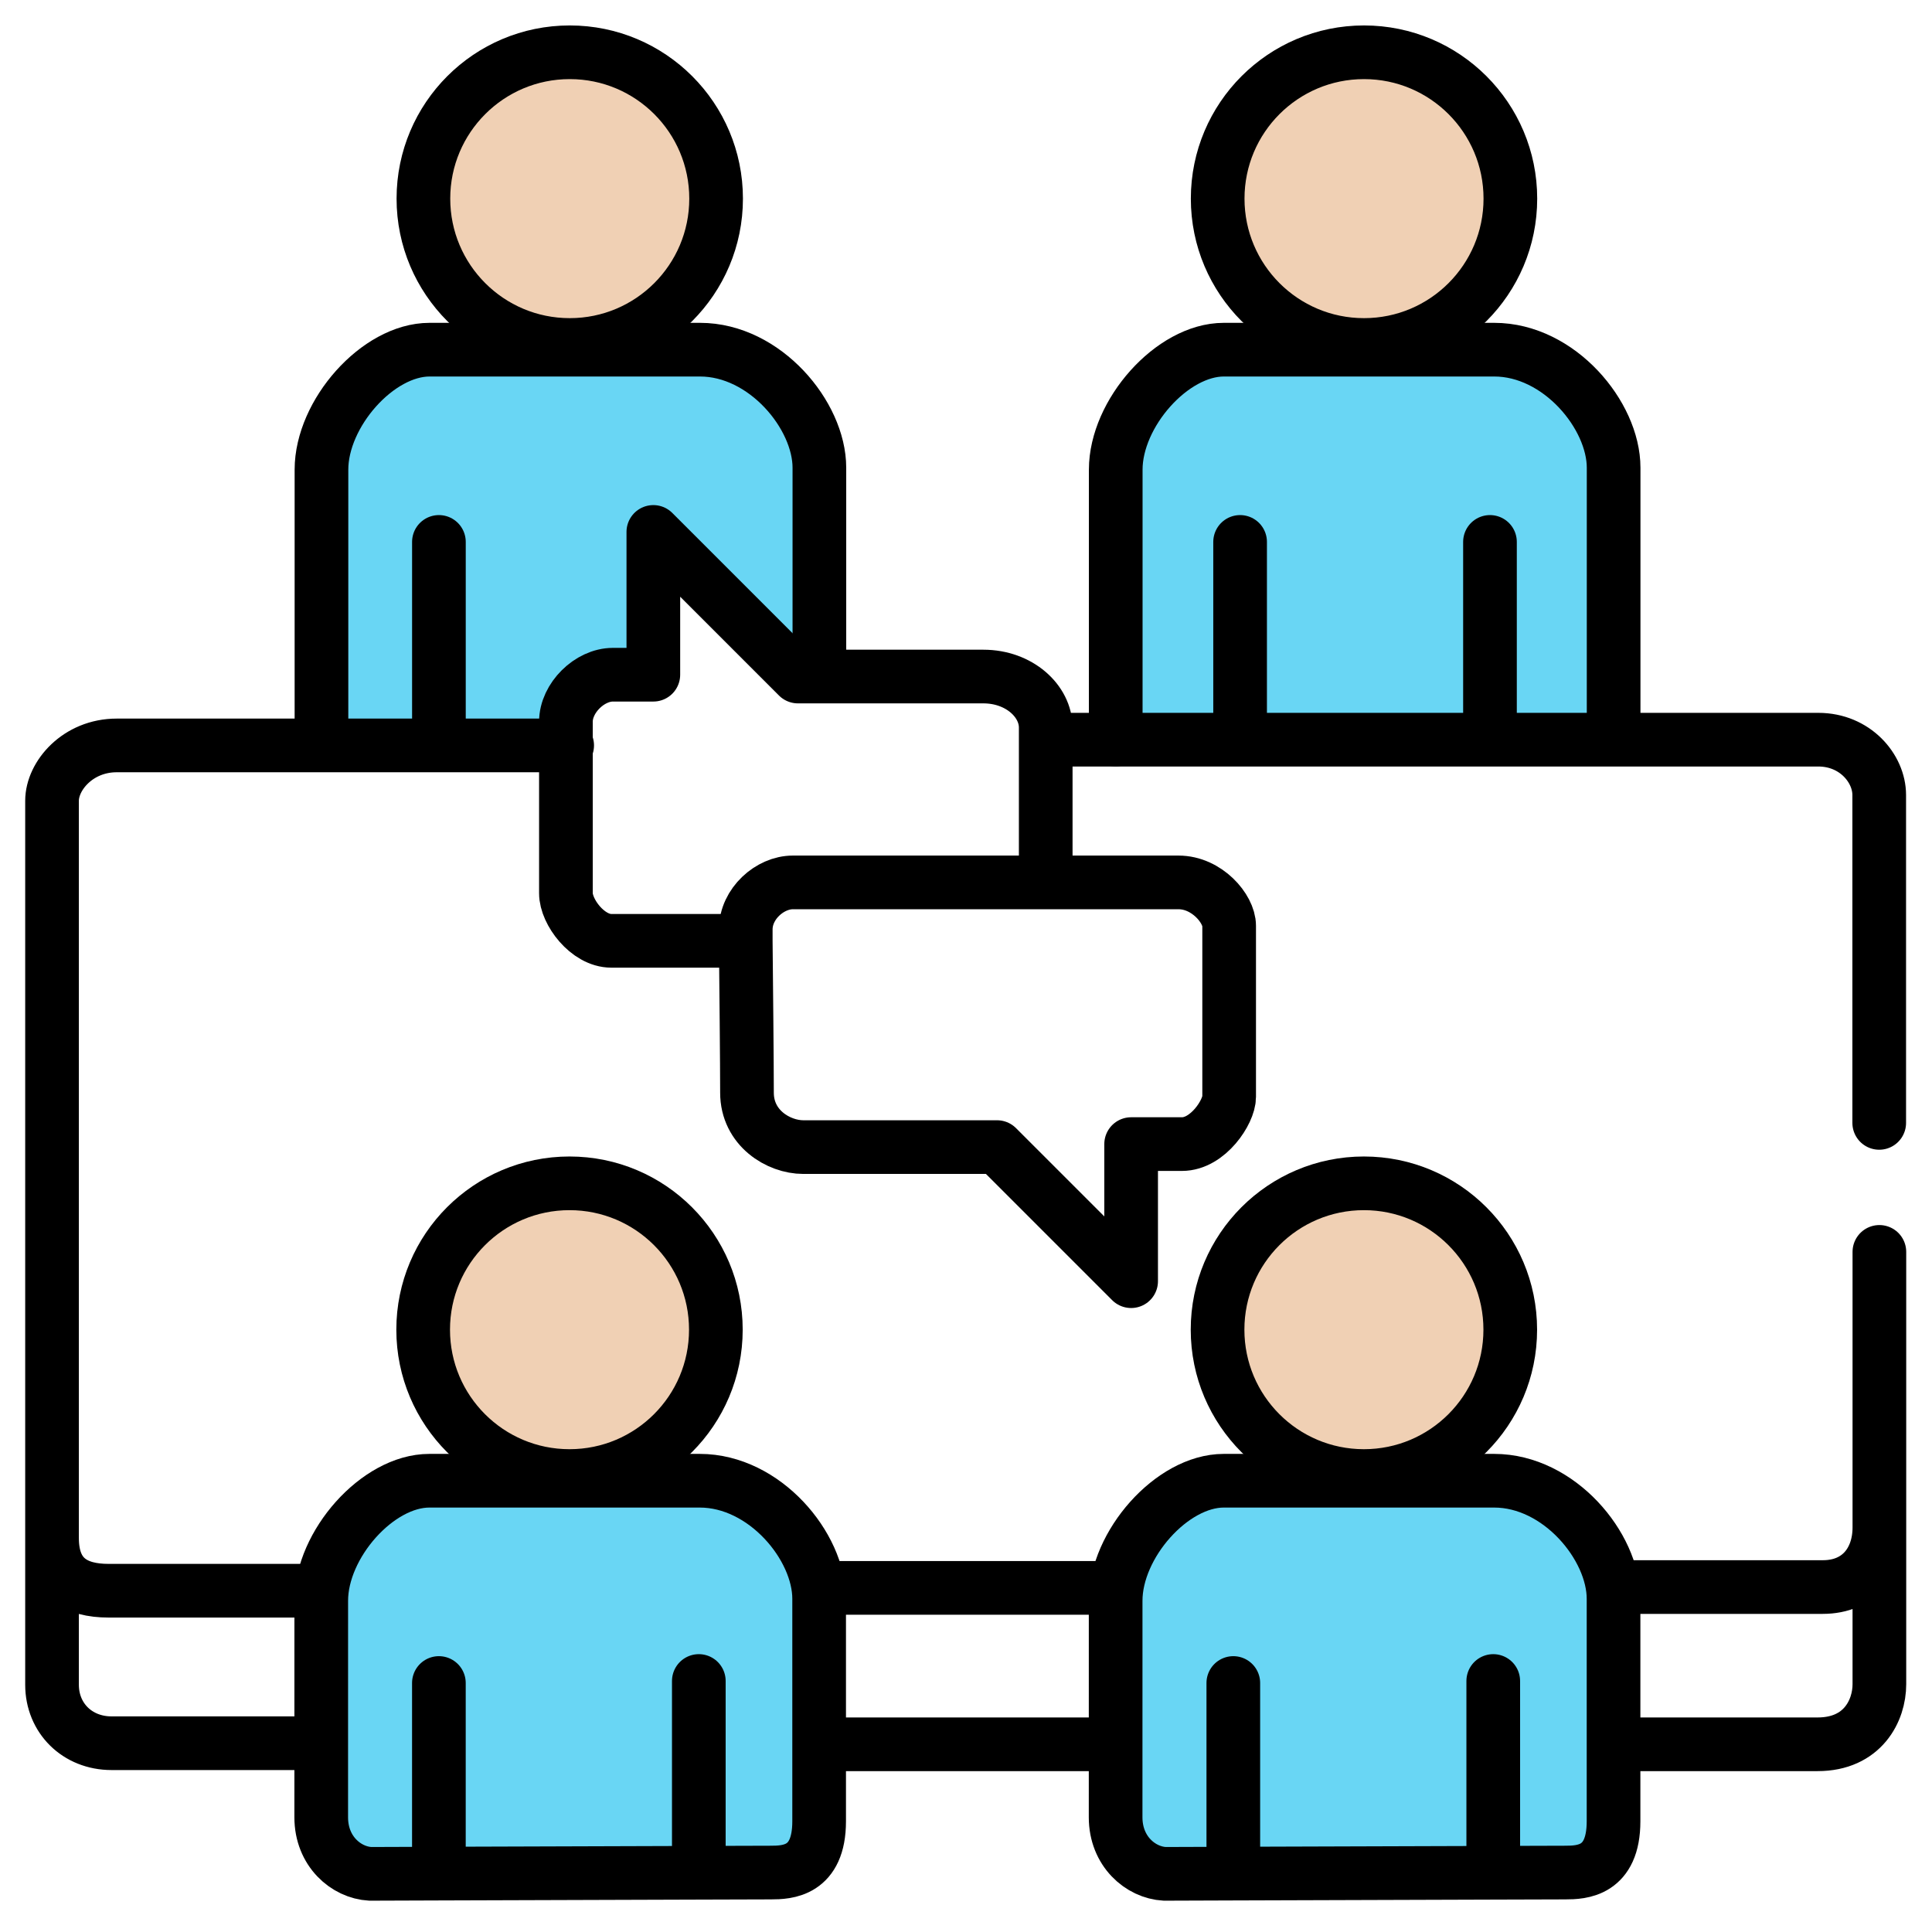
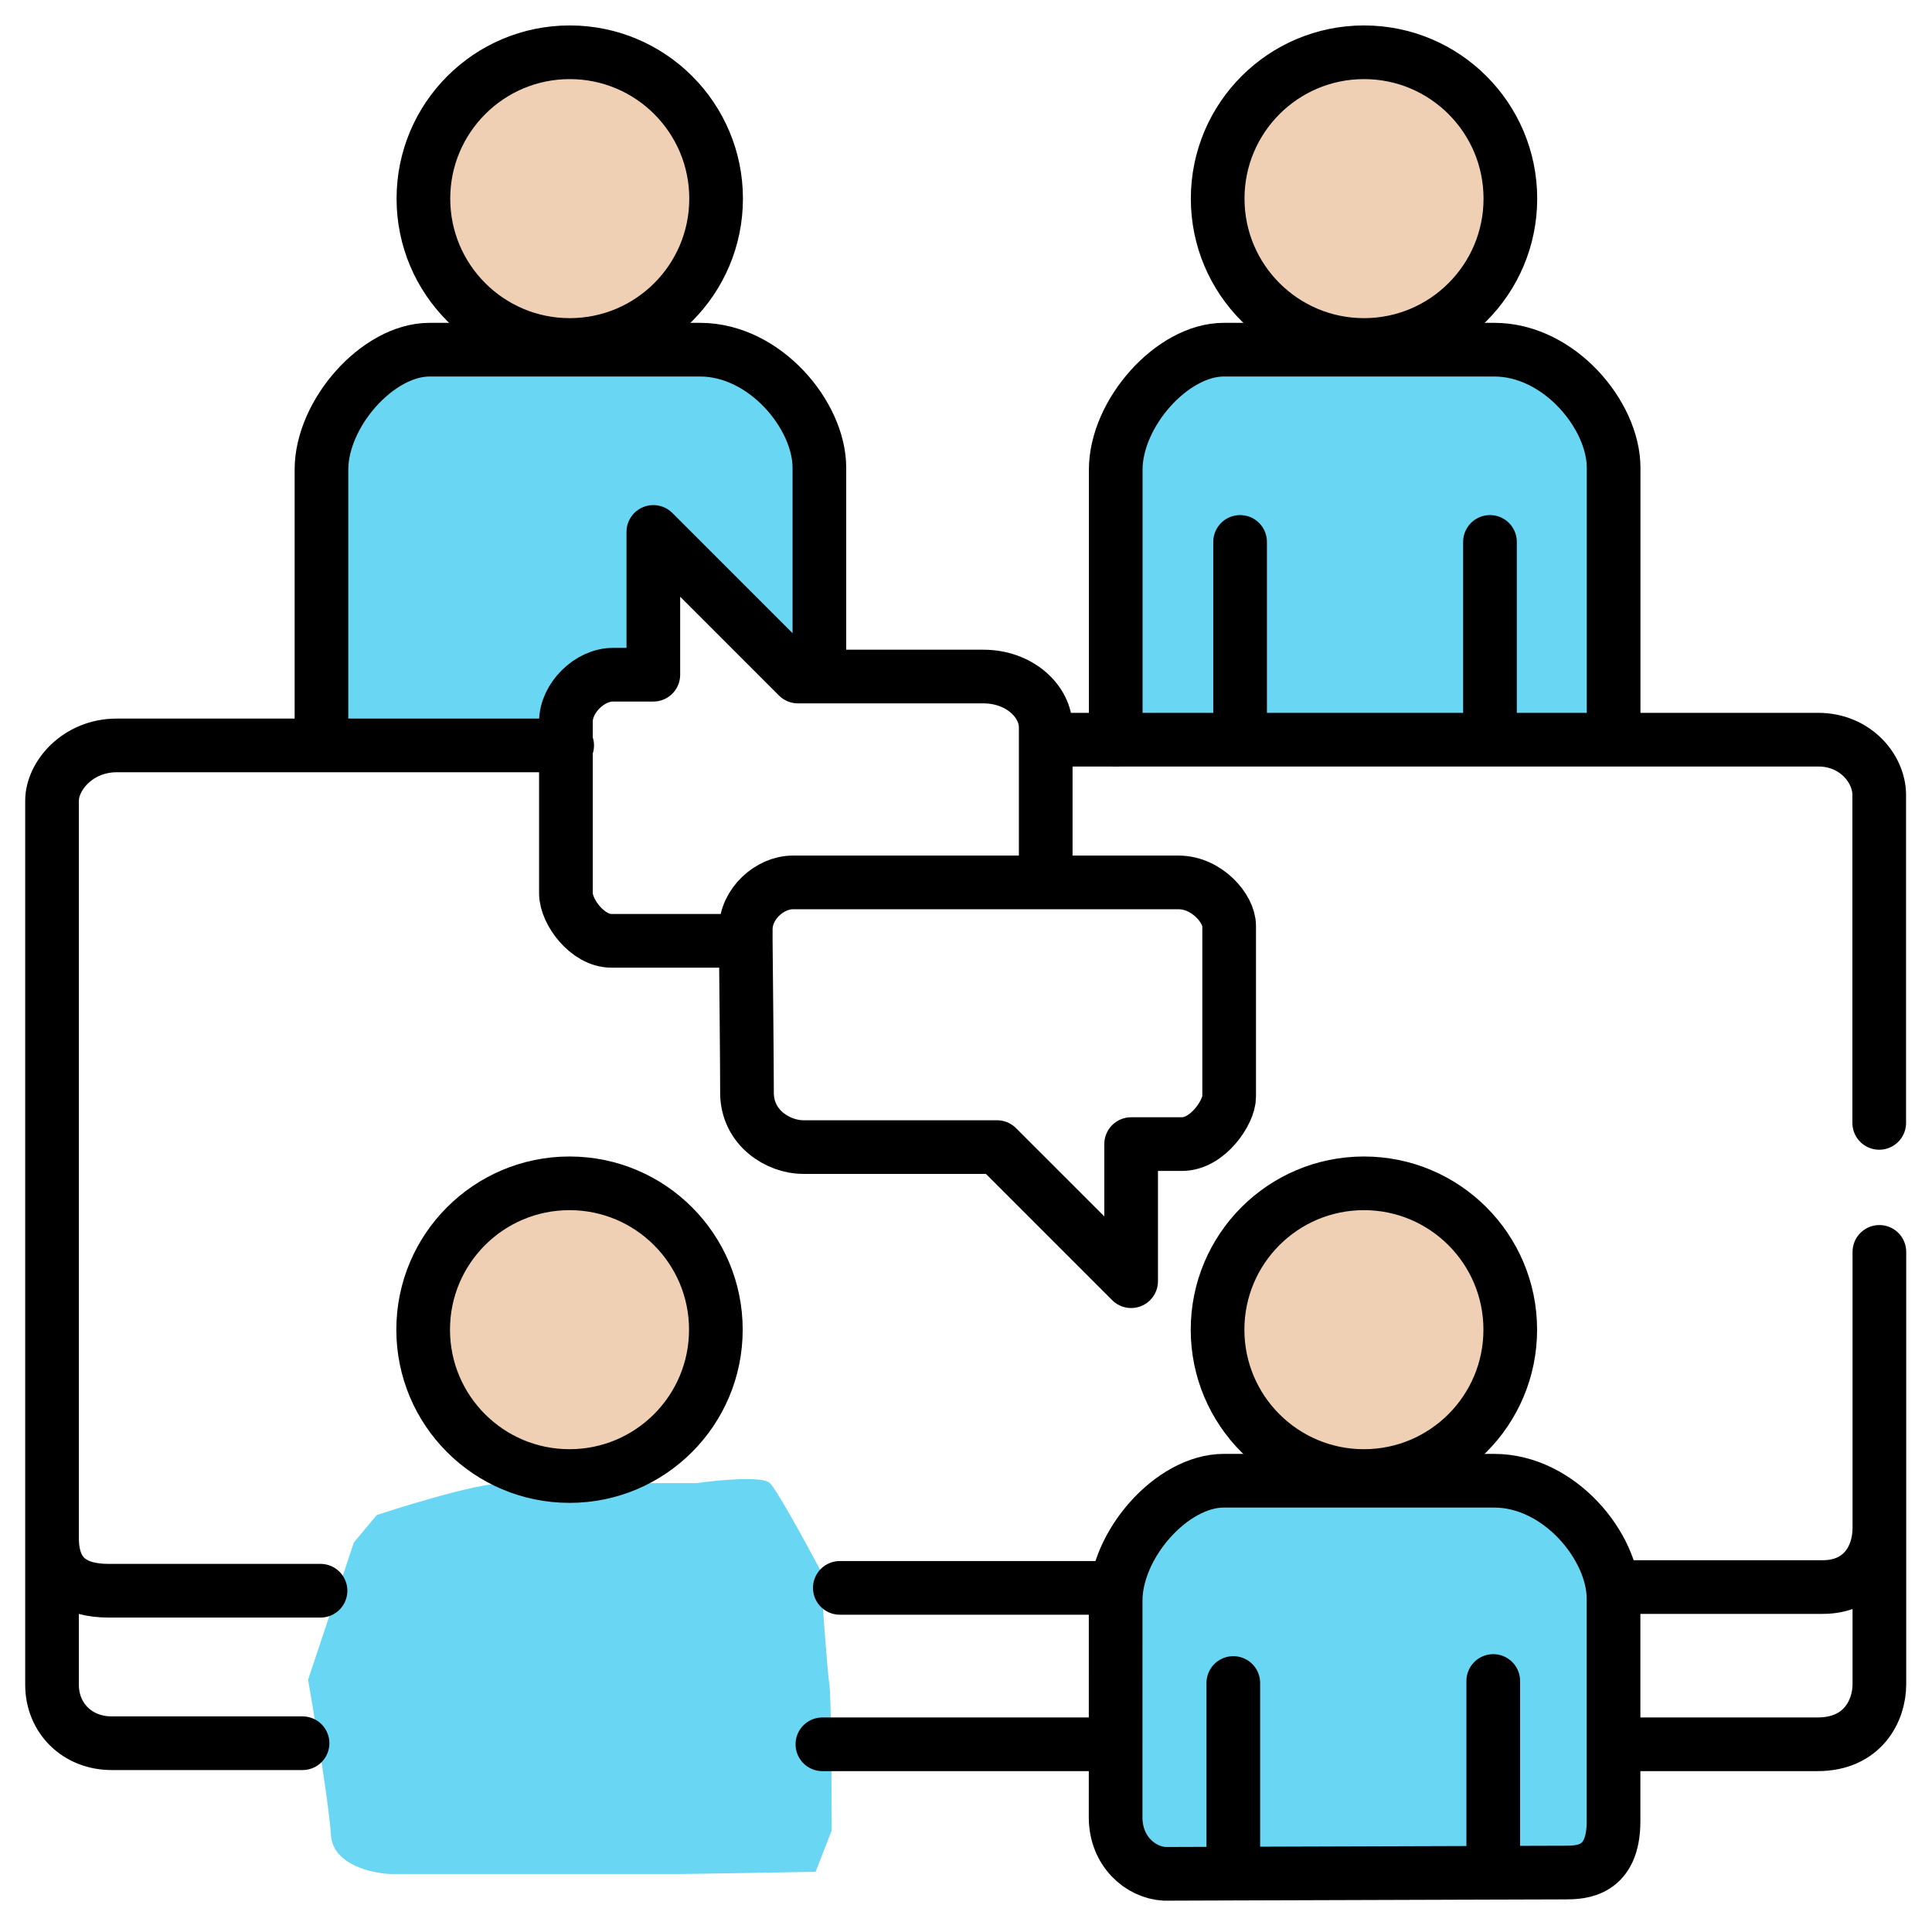
<svg xmlns="http://www.w3.org/2000/svg" width="72" height="71" viewBox="0 0 72 71" fill="none">
  <path d="M22.217 13.181H15.061L13.953 14.715L12.505 16.93C12.391 18.435 12.164 21.531 12.164 21.872V21.872C12.164 22.304 12.164 26.899 12.335 27.41C12.471 27.819 15.004 28.205 16.254 28.347L21.366 28.006L22.303 25.45L23.751 25.194L25.114 21.446C26.222 22.127 28.505 23.576 28.778 23.916C29.051 24.257 30.141 25.138 30.652 25.535L30.567 23.405C30.539 21.872 30.482 18.685 30.482 18.208C30.482 17.731 29.8 15.681 29.459 14.715L28.096 13.522L22.217 13.181Z" fill="#69D6F4" />
  <path d="M49.225 13.096L44.284 13.437L42.58 15.397L41.643 17.356L41.557 19.145L41.898 27.58H60.471V23.064C60.415 21.218 60.284 17.424 60.216 17.015C60.148 16.606 59.392 15.141 59.023 14.459L56.467 13.181L49.225 13.096Z" fill="#69D6F4" />
  <path d="M18.809 55.27C17.702 55.27 14.55 56.292 14.038 56.462L13.186 57.485L11.482 62.596C11.738 64.073 12.266 67.299 12.334 68.39C12.403 69.481 13.84 69.81 14.55 69.838H25.37C25.71 69.838 28.863 69.782 30.396 69.753L30.993 68.22C30.993 66.572 30.976 63.176 30.908 62.767C30.84 62.358 30.652 59.757 30.567 58.507C30.056 57.541 28.965 55.542 28.692 55.27C28.42 54.997 26.761 55.156 25.966 55.27H18.809Z" fill="#69D6F4" />
-   <path d="M54.166 55.184C53.4 55.27 46.839 55.355 46.158 55.44L42.58 57.485L41.727 59.615V63.96C41.727 64.556 41.727 67.538 41.813 68.049C41.898 68.56 43.005 69.753 43.517 69.924C44.028 70.094 50.162 69.924 50.759 69.924H58.086L60.13 68.731L60.386 65.408L59.875 58.848L58.852 56.207C57.546 55.837 54.78 55.116 54.166 55.184Z" fill="#69D6F4" />
+   <path d="M54.166 55.184C53.4 55.27 46.839 55.355 46.158 55.44L42.58 57.485L41.727 59.615V63.96C41.727 64.556 41.727 67.538 41.813 68.049C41.898 68.56 43.005 69.753 43.517 69.924H58.086L60.13 68.731L60.386 65.408L59.875 58.848L58.852 56.207C57.546 55.837 54.78 55.116 54.166 55.184Z" fill="#69D6F4" />
  <path d="M11.98 27.559C11.98 24.907 11.98 19.183 11.98 17.503C11.98 15.403 14.08 13.031 16.007 13.031C17.935 13.031 24.482 13.031 26.088 13.031C28.509 13.031 30.536 15.477 30.536 17.429C30.536 18.991 30.536 23.046 30.536 25.064" stroke="black" stroke-width="2" stroke-linecap="round" stroke-linejoin="round" />
  <circle cx="21.233" cy="7.402" r="5.454" fill="#F0D0B4" stroke="black" stroke-width="2" stroke-linecap="round" stroke-linejoin="round" />
  <path d="M41.58 27.559C41.58 24.907 41.58 19.183 41.58 17.503C41.58 15.403 43.68 13.031 45.607 13.031C47.534 13.031 54.082 13.031 55.688 13.031C58.109 13.031 60.135 15.477 60.135 17.429C60.135 18.991 60.135 25.221 60.135 27.239" stroke="black" stroke-width="2" stroke-linecap="round" stroke-linejoin="round" />
  <circle cx="50.833" cy="7.402" r="5.454" fill="#F0D0B4" stroke="black" stroke-width="2" stroke-linecap="round" stroke-linejoin="round" />
-   <path d="M16.356 69.822C14.834 69.827 13.801 69.831 13.801 69.831C12.899 69.783 11.971 68.993 11.971 67.724C11.971 65.072 11.972 61.333 11.972 59.653C11.972 57.553 14.072 55.181 15.999 55.181C17.926 55.181 24.474 55.181 26.079 55.181C28.501 55.181 30.527 57.627 30.527 59.579C30.527 61.141 30.527 65.854 30.527 67.872C30.527 69.742 29.34 69.783 28.726 69.783C28.569 69.783 27.519 69.786 26.043 69.791M16.356 69.822V62.719M16.356 69.822C19.054 69.814 23.29 69.8 26.043 69.791M26.043 69.791V62.644" stroke="black" stroke-width="2" stroke-linecap="round" stroke-linejoin="round" />
  <circle cx="21.224" cy="49.552" r="5.454" fill="#F0D0B4" stroke="black" stroke-width="2" stroke-linecap="round" stroke-linejoin="round" />
  <path d="M45.962 69.822C44.439 69.827 43.406 69.831 43.406 69.831C42.505 69.783 41.576 68.993 41.576 67.724C41.576 65.072 41.577 61.333 41.577 59.653C41.577 57.553 43.677 55.181 45.604 55.181C47.531 55.181 54.079 55.181 55.685 55.181C58.106 55.181 60.132 57.627 60.132 59.579C60.132 61.141 60.132 65.854 60.132 67.872C60.132 69.742 58.946 69.783 58.331 69.783C58.175 69.783 57.125 69.786 55.649 69.791M45.962 69.822V62.719M45.962 69.822C48.66 69.814 52.896 69.8 55.649 69.791M55.649 69.791V62.644" stroke="black" stroke-width="2" stroke-linecap="round" stroke-linejoin="round" />
  <circle cx="50.829" cy="49.552" r="5.454" fill="#F0D0B4" stroke="black" stroke-width="2" stroke-linecap="round" stroke-linejoin="round" />
  <path d="M21.137 27.779C16.026 27.779 5.511 27.779 4.35 27.779C2.899 27.779 1.939 28.914 1.939 29.841C1.939 30.511 1.939 47.784 1.939 57.315M11.275 64.963C8.937 64.963 5.18 64.963 4.157 64.963C2.878 64.963 1.939 64.023 1.939 62.785C1.939 62.442 1.939 60.965 1.939 57.315M30.648 65.003H41.346M60.61 65.003C62.601 65.003 66.39 65.003 67.737 65.003C69.42 65.003 70.039 63.747 70.039 62.763C70.039 62.394 70.039 59.941 70.039 56.919M70.039 46.653C70.039 49.332 70.039 53.491 70.039 56.919M70.033 41.846C70.033 38.102 70.033 30.415 70.033 29.626C70.033 28.64 69.137 27.565 67.763 27.565C66.663 27.565 48.183 27.565 39.08 27.565M27.792 35.061C26.417 35.061 23.491 35.061 22.782 35.061C21.896 35.061 21.09 33.982 21.09 33.288C21.09 32.595 21.09 27.779 21.09 26.895C21.09 26.01 21.973 25.144 22.84 25.144C23.534 25.144 24.134 25.144 24.348 25.144V19.823L29.737 25.212C31.593 25.212 35.575 25.212 36.648 25.212C37.989 25.212 38.971 26.131 38.971 27.112C38.971 27.897 38.971 31.287 38.971 32.884M27.792 35.061C27.792 35.241 27.792 35.408 27.792 34.637C27.792 33.674 28.697 32.884 29.545 32.884C30.068 32.884 35.011 32.884 38.971 32.884M27.792 35.061C27.807 36.509 27.838 39.668 27.838 40.721C27.838 42.037 29.012 42.748 29.937 42.748C30.677 42.748 35.058 42.748 37.157 42.748L42.154 47.745V42.636C42.461 42.636 43.27 42.636 44.048 42.636C45.02 42.636 45.807 41.43 45.807 40.876C45.807 40.322 45.807 35.138 45.807 34.502C45.807 33.866 44.979 32.884 43.919 32.884C43.513 32.884 41.431 32.884 38.971 32.884M1.939 57.315C1.939 58.783 2.815 59.28 4.045 59.28C5.275 59.28 9.824 59.28 11.945 59.28M31.298 59.174H41.48M60.228 59.143C62.34 59.143 66.838 59.143 67.931 59.143C69.298 59.143 70.039 58.155 70.039 56.919" stroke="black" stroke-width="2" stroke-linecap="round" stroke-linejoin="round" />
-   <path d="M16.357 20.195V27.161" stroke="black" stroke-width="2" stroke-linecap="round" stroke-linejoin="round" />
  <path d="M46.215 20.195V27.161" stroke="black" stroke-width="2" stroke-linecap="round" stroke-linejoin="round" />
  <path d="M55.527 20.195V27.161" stroke="black" stroke-width="2" stroke-linecap="round" stroke-linejoin="round" />
</svg>